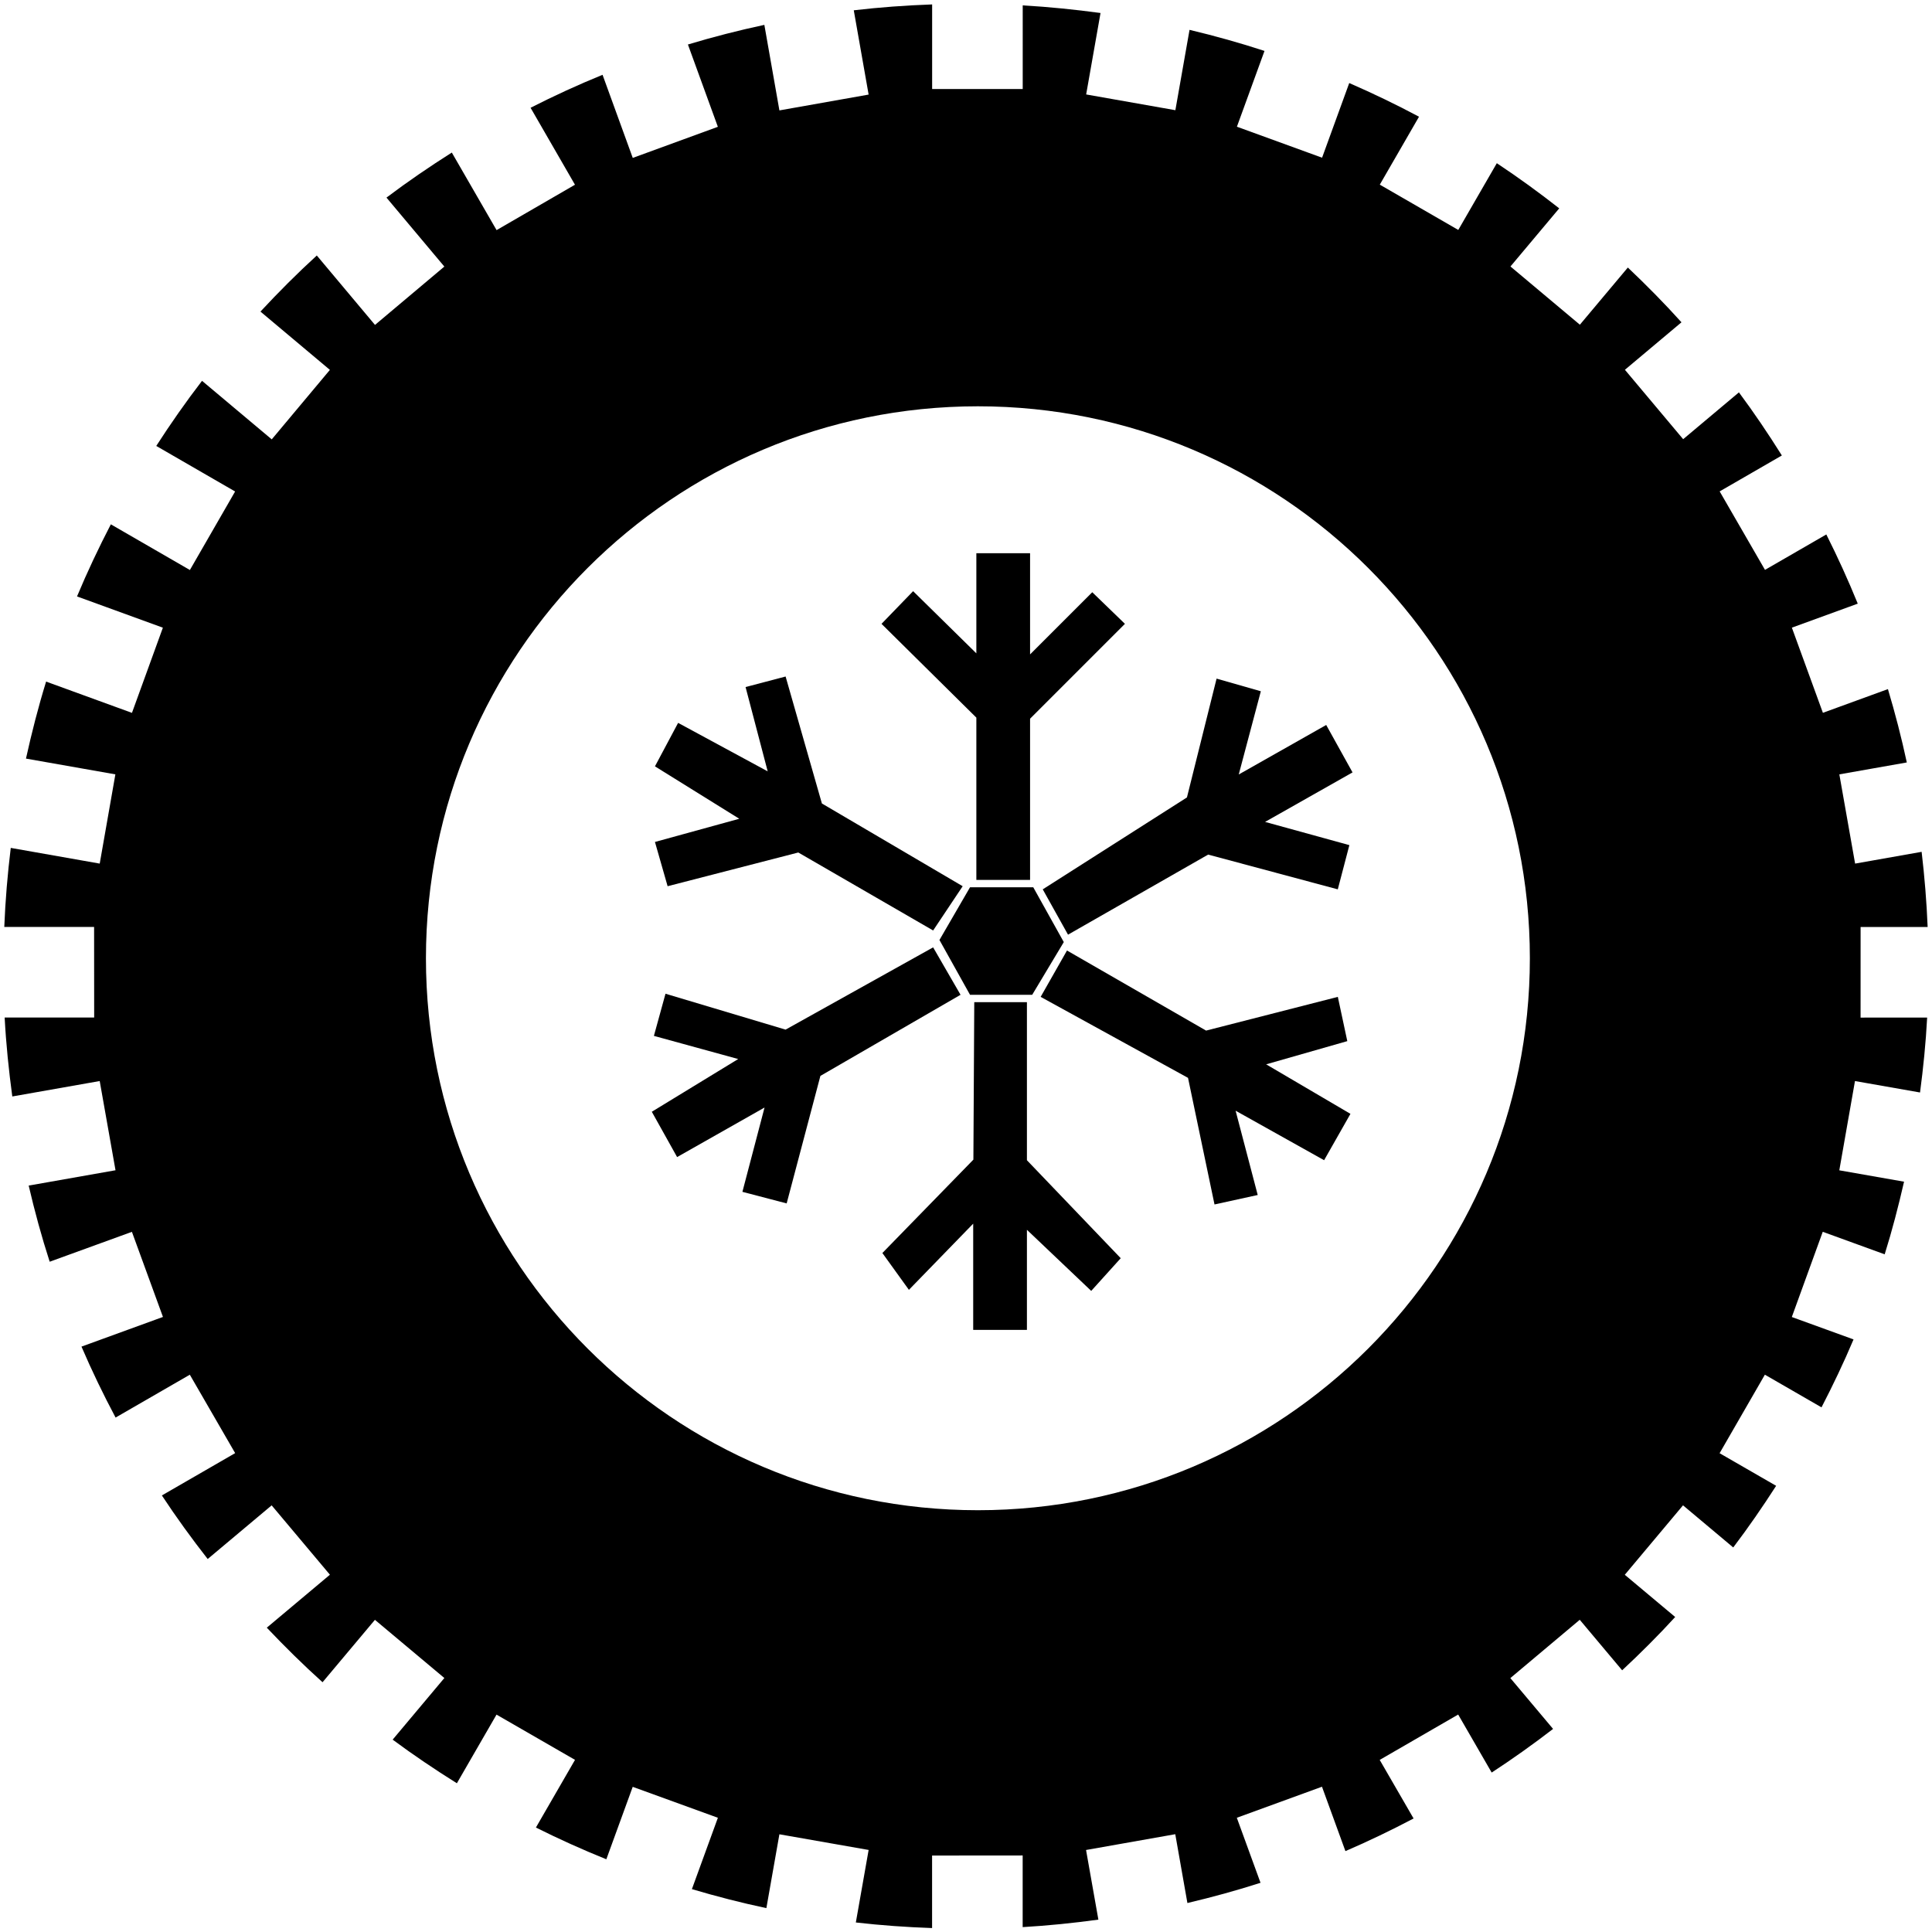
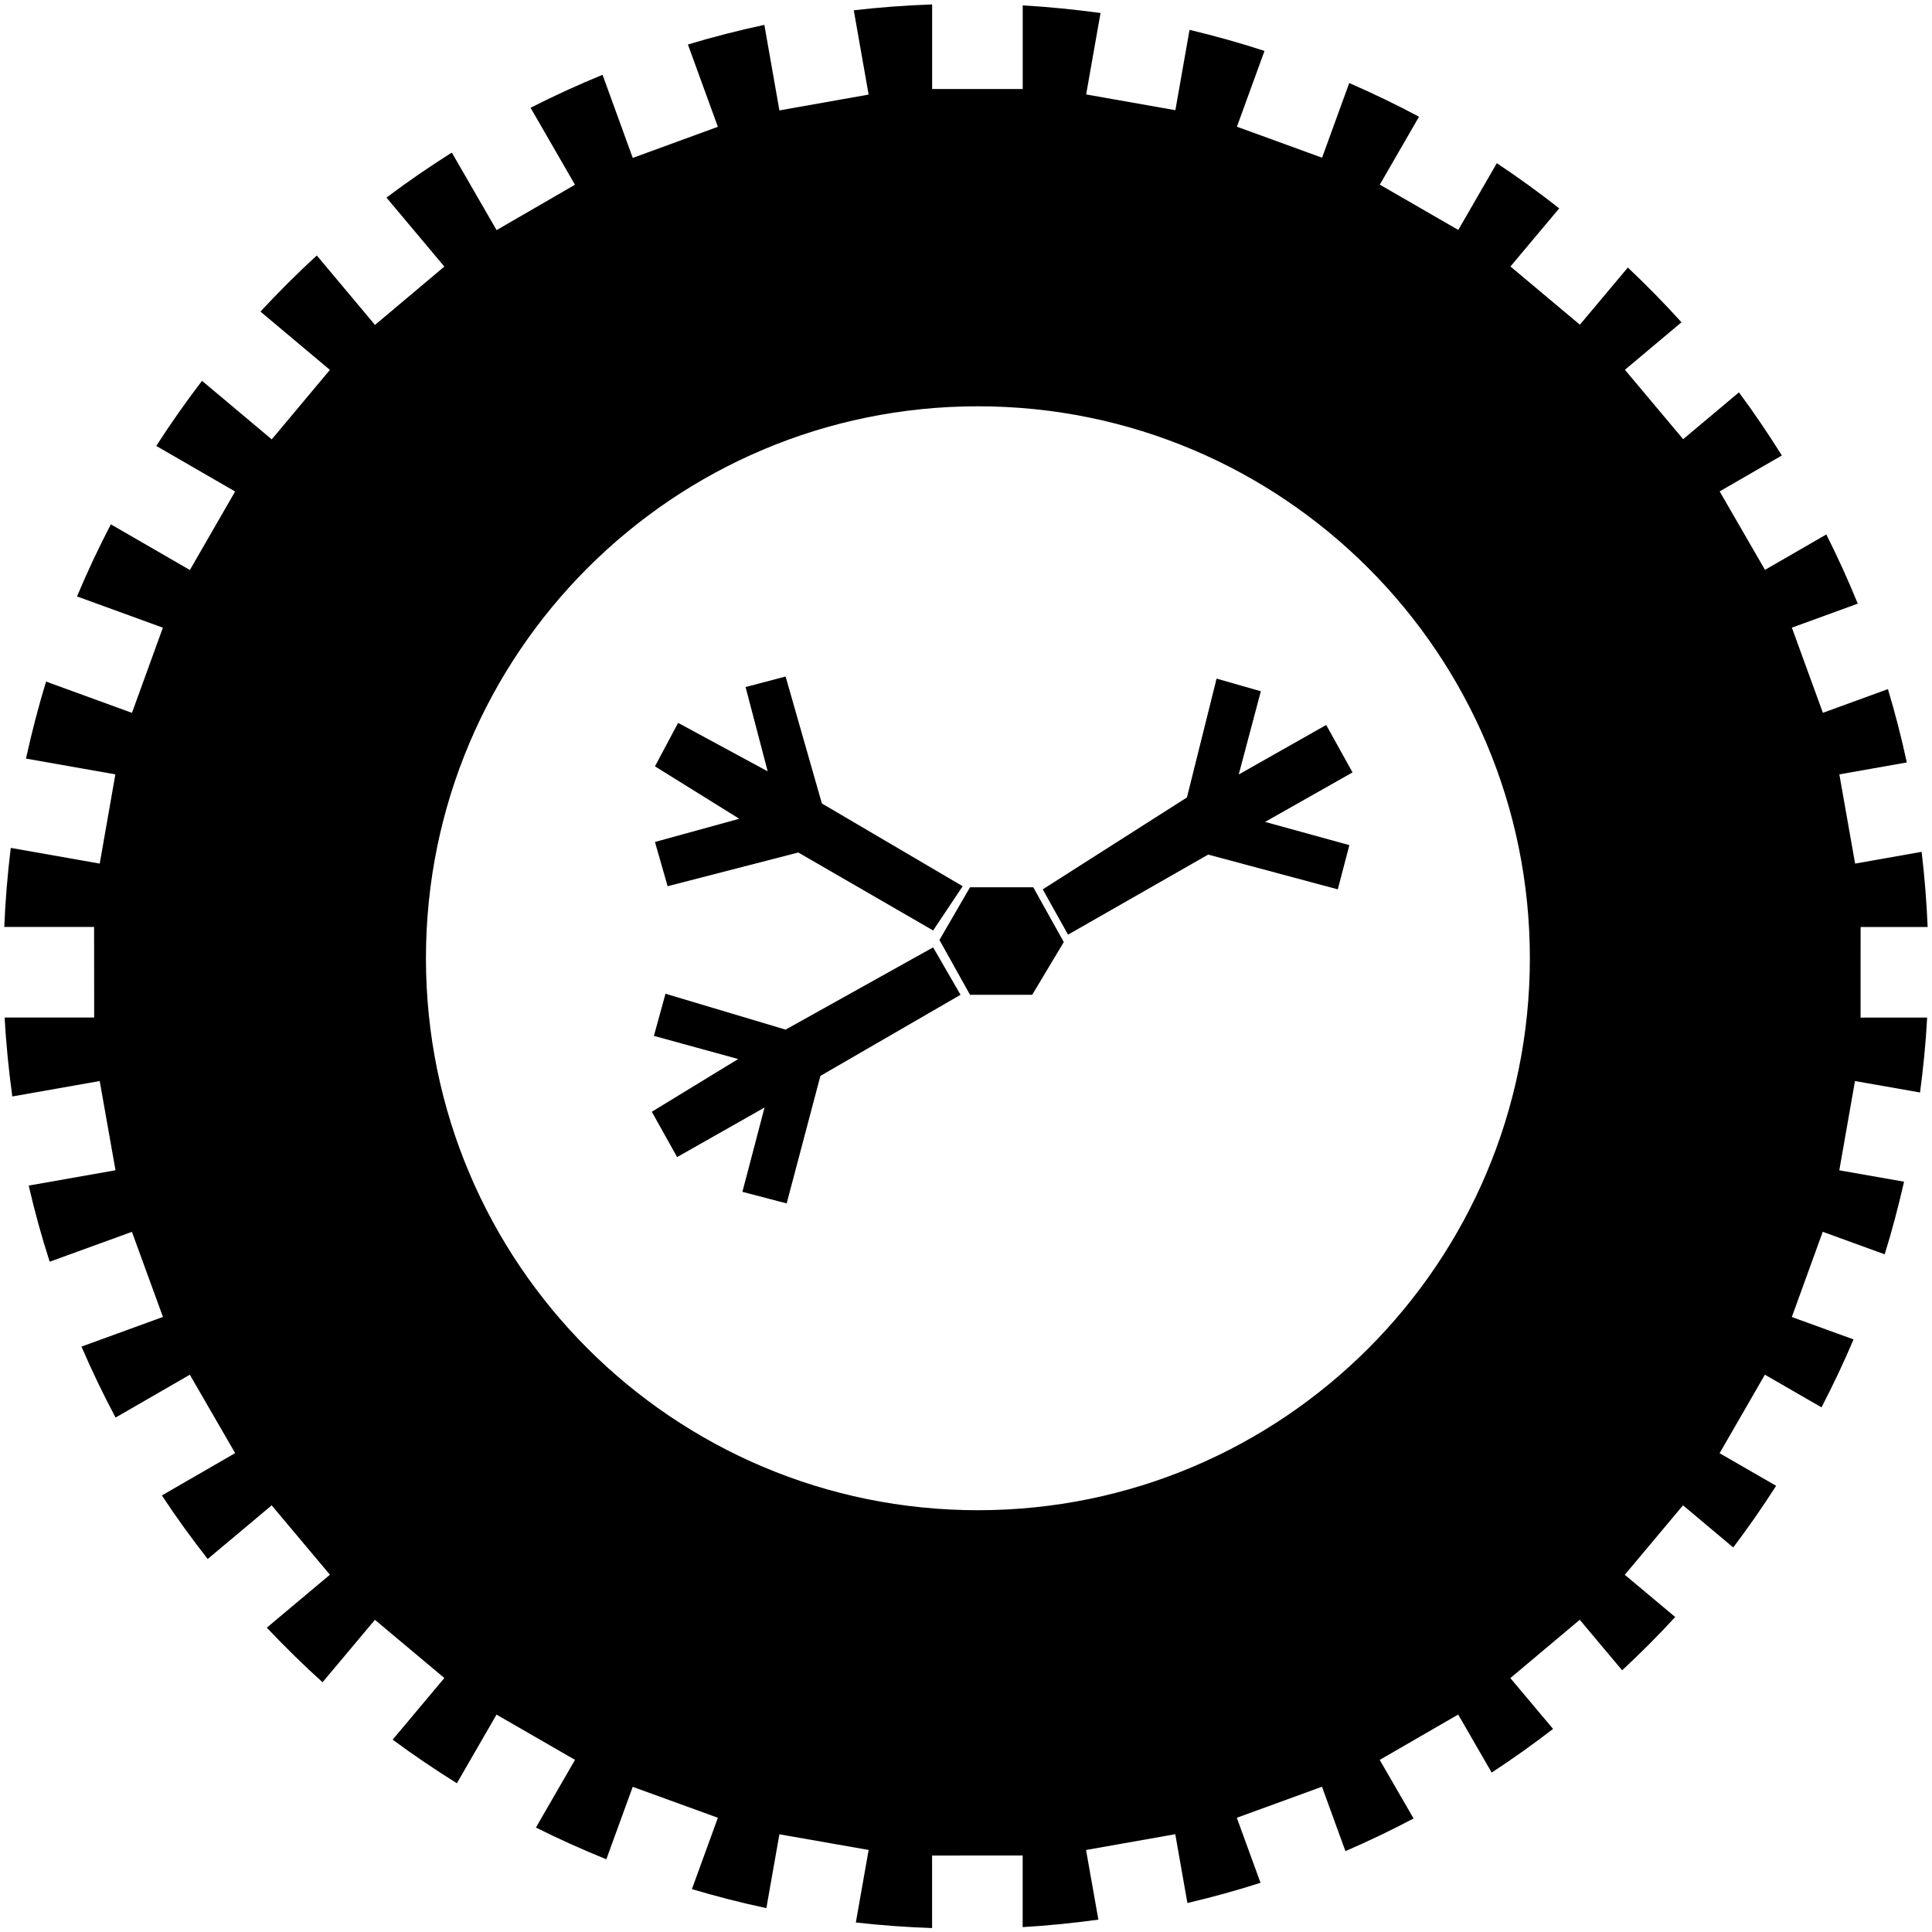
<svg xmlns="http://www.w3.org/2000/svg" xmlns:ns1="http://sodipodi.sourceforge.net/DTD/sodipodi-0.dtd" xmlns:ns2="http://www.inkscape.org/namespaces/inkscape" width="404pt" height="404pt" version="1.1" viewBox="0 0 404 404" id="svg20" ns1:docname="snow.svg" ns2:version="0.92.5 (2060ec1f9f, 2020-04-08)">
  <defs id="defs24" />
  <ns1:namedview pagecolor="#ffffff" bordercolor="#666666" borderopacity="1" objecttolerance="10" gridtolerance="10" guidetolerance="10" ns2:pageopacity="0" ns2:pageshadow="2" ns2:window-width="2560" ns2:window-height="1375" id="namedview22" showgrid="false" ns2:zoom="1.331467" ns2:cx="-33.586093" ns2:cy="132.21986" ns2:window-x="2560" ns2:window-y="0" ns2:window-maximized="1" ns2:current-layer="svg20" />
  <path ns2:connector-curvature="0" id="path2" d="m 389.069,193.841 h 14.02 c -0.215,-5.293 -0.645,-10.531 -1.258,-15.715 l -13.91,2.461 -3.297,-18.66 14.109,-2.492 c -1.117,-5.191 -2.438,-10.301 -3.949,-15.336 l -13.598,4.957 -6.488,-17.809 13.777,-5.019 c -2.004,-4.926 -4.199,-9.746 -6.574,-14.469 l -12.824,7.406 -9.48,-16.41 13.008,-7.512 c -2.836,-4.52 -5.812,-8.934 -8.98,-13.195 l -11.66,9.789 -12.18,-14.512 11.828,-9.93 c -3.574,-3.973 -7.336,-7.777 -11.215,-11.453 l -10.031,11.957 -14.516,-12.176 10.199,-12.156 c -4.223,-3.309 -8.57,-6.473 -13.051,-9.441 l -8.059,13.957 -16.41,-9.473 8.199,-14.203 c -4.754,-2.539 -9.625,-4.883 -14.59,-7.043 l -5.68,15.613 -17.809,-6.481 5.769,-15.848 c -5.133,-1.676 -10.363,-3.141 -15.676,-4.406 l -2.961,16.801 -18.656,-3.293 3.004,-17.031 c -5.352,-0.723 -10.777,-1.277 -16.27,-1.594 V 18.614 h -18.941 V 0.926 c -5.523,0.195 -10.988,0.598 -16.387,1.227 l 3.106,17.625 -18.656,3.309 -3.148,-17.887 c -5.414,1.156 -10.742,2.527 -15.984,4.105 l 6.262,17.211 -17.797,6.504 -6.316,-17.379 c -5.129,2.094 -10.145,4.398 -15.051,6.894 l 9.285,16.094 -16.395,9.492 -9.359,-16.219 c -4.684,2.965 -9.254,6.09 -13.664,9.418 l 12.102,14.422 -14.5,12.199 -12.172,-14.516 c -4.09,3.742 -8.008,7.668 -11.781,11.73 l 14.52,12.191 -12.16,14.531 -14.578,-12.242 c -3.375,4.394 -6.559,8.941 -9.57,13.617 l 16.488,9.523 -9.457,16.418 -16.531,-9.551 c -2.547,4.922 -4.926,9.938 -7.07,15.078 l 17.953,6.535 -6.465,17.812 -17.953,-6.539 c -1.629,5.277 -3.008,10.656 -4.211,16.102 l 18.695,3.297 -3.273,18.66 -18.602,-3.281 c -0.664,5.434 -1.133,10.949 -1.355,16.531 H 19.677 l 0.016,18.941 H 0.974 c 0.293,5.57 0.863,11.062 1.598,16.504 l 18.277,-3.227 3.305,18.656 -18.156,3.207 c 1.254,5.394 2.707,10.711 4.391,15.922 l 17.195,-6.25 6.492,17.797 -17.039,6.203 c 2.172,5.059 4.562,10.004 7.133,14.836 l 15.523,-8.961 9.48,16.398 -15.324,8.848 c 3.012,4.57 6.219,8.992 9.582,13.293 l 13.375,-11.219 12.184,14.504 -13.199,11.074 c 3.742,3.949 7.609,7.769 11.656,11.41 l 10.953,-13.051 14.52,12.168 -10.812,12.887 c 4.344,3.219 8.832,6.246 13.43,9.121 l 8.289,-14.355 16.414,9.461 -8.176,14.152 c 4.809,2.406 9.719,4.617 14.727,6.637 l 5.516,-15.148 17.809,6.469 -5.434,14.922 c 5.113,1.516 10.305,2.859 15.574,3.969 l 2.723,-15.438 18.66,3.277 -2.676,15.164 c 5.258,0.602 10.574,0.984 15.945,1.168 v -15.164 l 18.941,-0.016 v 14.984 c 5.336,-0.312 10.609,-0.852 15.832,-1.566 l -2.578,-14.562 18.656,-3.301 2.539,14.391 c 5.176,-1.223 10.277,-2.617 15.289,-4.231 l -4.957,-13.598 17.809,-6.492 4.902,13.465 c 4.856,-2.082 9.598,-4.379 14.254,-6.824 l -7.086,-12.25 16.41,-9.484 7.004,12.129 c 4.406,-2.875 8.684,-5.918 12.84,-9.125 l -8.934,-10.629 14.512,-12.191 8.867,10.562 c 3.836,-3.574 7.551,-7.277 11.09,-11.145 l -10.539,-8.828 12.176,-14.523 10.5,8.809 c 3.16,-4.168 6.137,-8.477 8.973,-12.891 l -11.824,-6.816 9.469,-16.422 11.84,6.832 c 2.402,-4.641 4.66,-9.367 6.699,-14.207 l -12.906,-4.684 6.469,-17.82 12.949,4.711 c 1.559,-4.977 2.875,-10.055 4.051,-15.188 l -13.539,-2.379 3.277,-18.668 13.605,2.394 c 0.684,-5.168 1.211,-10.383 1.488,-15.668 l -13.922,0.008 z m -184.58,121.96 c -63.742,0 -115.42,-51.676 -115.42,-115.42 0,-63.744 51.672,-115.42 115.42,-115.42 63.738,0 115.42,51.672 115.42,115.42 0.004,63.742 -51.68,115.42 -115.42,115.42 z" />
-   <path style="fill-rule:evenodd" ns2:connector-curvature="0" id="path4" d="m 215.399,184.001 v -33.715 l 19.836,-19.836 -6.832,-6.609 -13.004,13 v -21.156 h -11.234 v 20.938 l -13.223,-13.004 -6.609,6.832 19.832,19.613 v 33.938 z" />
  <path style="fill-rule:evenodd" ns2:connector-curvature="0" id="path6" d="m 218.049,185.971 5.285,9.477 29.305,-16.746 27.105,7.269 2.422,-9.246 -17.625,-4.856 18.289,-10.352 -5.508,-9.918 -18.289,10.352 4.621,-17.402 -9.254,-2.644 -6.199,24.848 z" />
-   <path style="fill-rule:evenodd" ns2:connector-curvature="0" id="path8" d="m 223.119,198.761 29.086,16.746 27.547,-7.051 1.98,9.254 -16.969,4.852 17.629,10.355 -5.508,9.695 -18.508,-10.352 4.625,17.625 -9.035,1.98 -5.539,-26.473 -30.816,-16.938 z" />
-   <path style="fill-rule:evenodd" ns2:connector-curvature="0" id="path10" d="m 214.739,209.561 v 33.055 l 19.617,20.488 -6.172,6.836 -13.445,-12.777 v 20.926 h -11.234 v -22.211 l -13.445,13.84 -5.547,-7.699 19.031,-19.527 0.184,-32.93 z" />
  <path style="fill-rule:evenodd" ns2:connector-curvature="0" id="path12" d="m 200.859,208.021 -29.305,16.961 -7.055,26.664 -9.254,-2.422 4.629,-17.629 -18.285,10.359 -5.289,-9.473 18.066,-11.027 -17.629,-4.84 2.426,-8.816 25.109,7.508 30.855,-17.203 z" />
  <path style="fill-rule:evenodd" ns2:connector-curvature="0" id="path14" d="m 195.129,194.571 -28.199,-16.305 -27.324,7.051 -2.648,-9.254 17.633,-4.852 -17.633,-10.961 4.844,-9.09 18.73,10.137 -4.625,-17.629 8.371,-2.203 7.59,26.551 29.438,17.301 z" />
  <path style="fill-rule:evenodd" ns2:connector-curvature="0" id="path16" d="m 202.839,185.541 h 13.227 l 6.383,11.457 -6.606,11.023 h -13.004 l -6.391,-11.461 z" />
</svg>